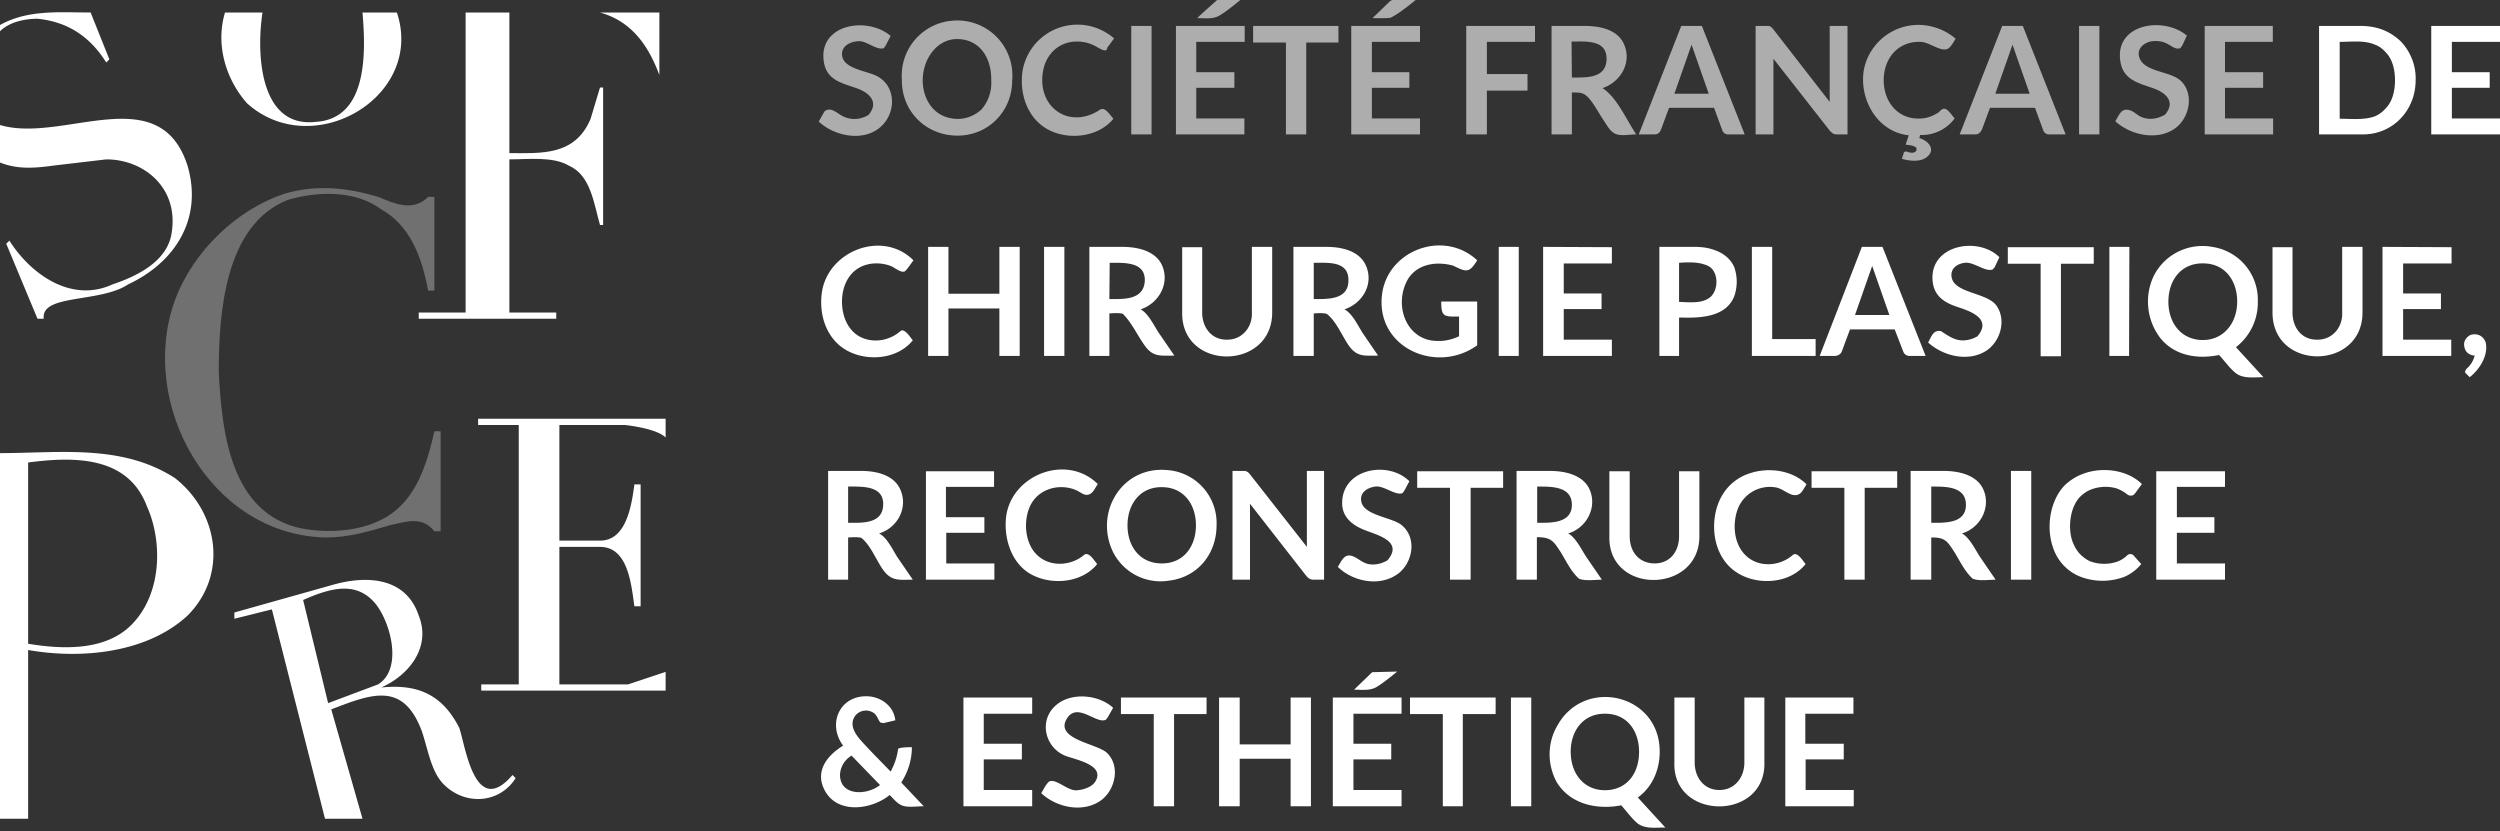
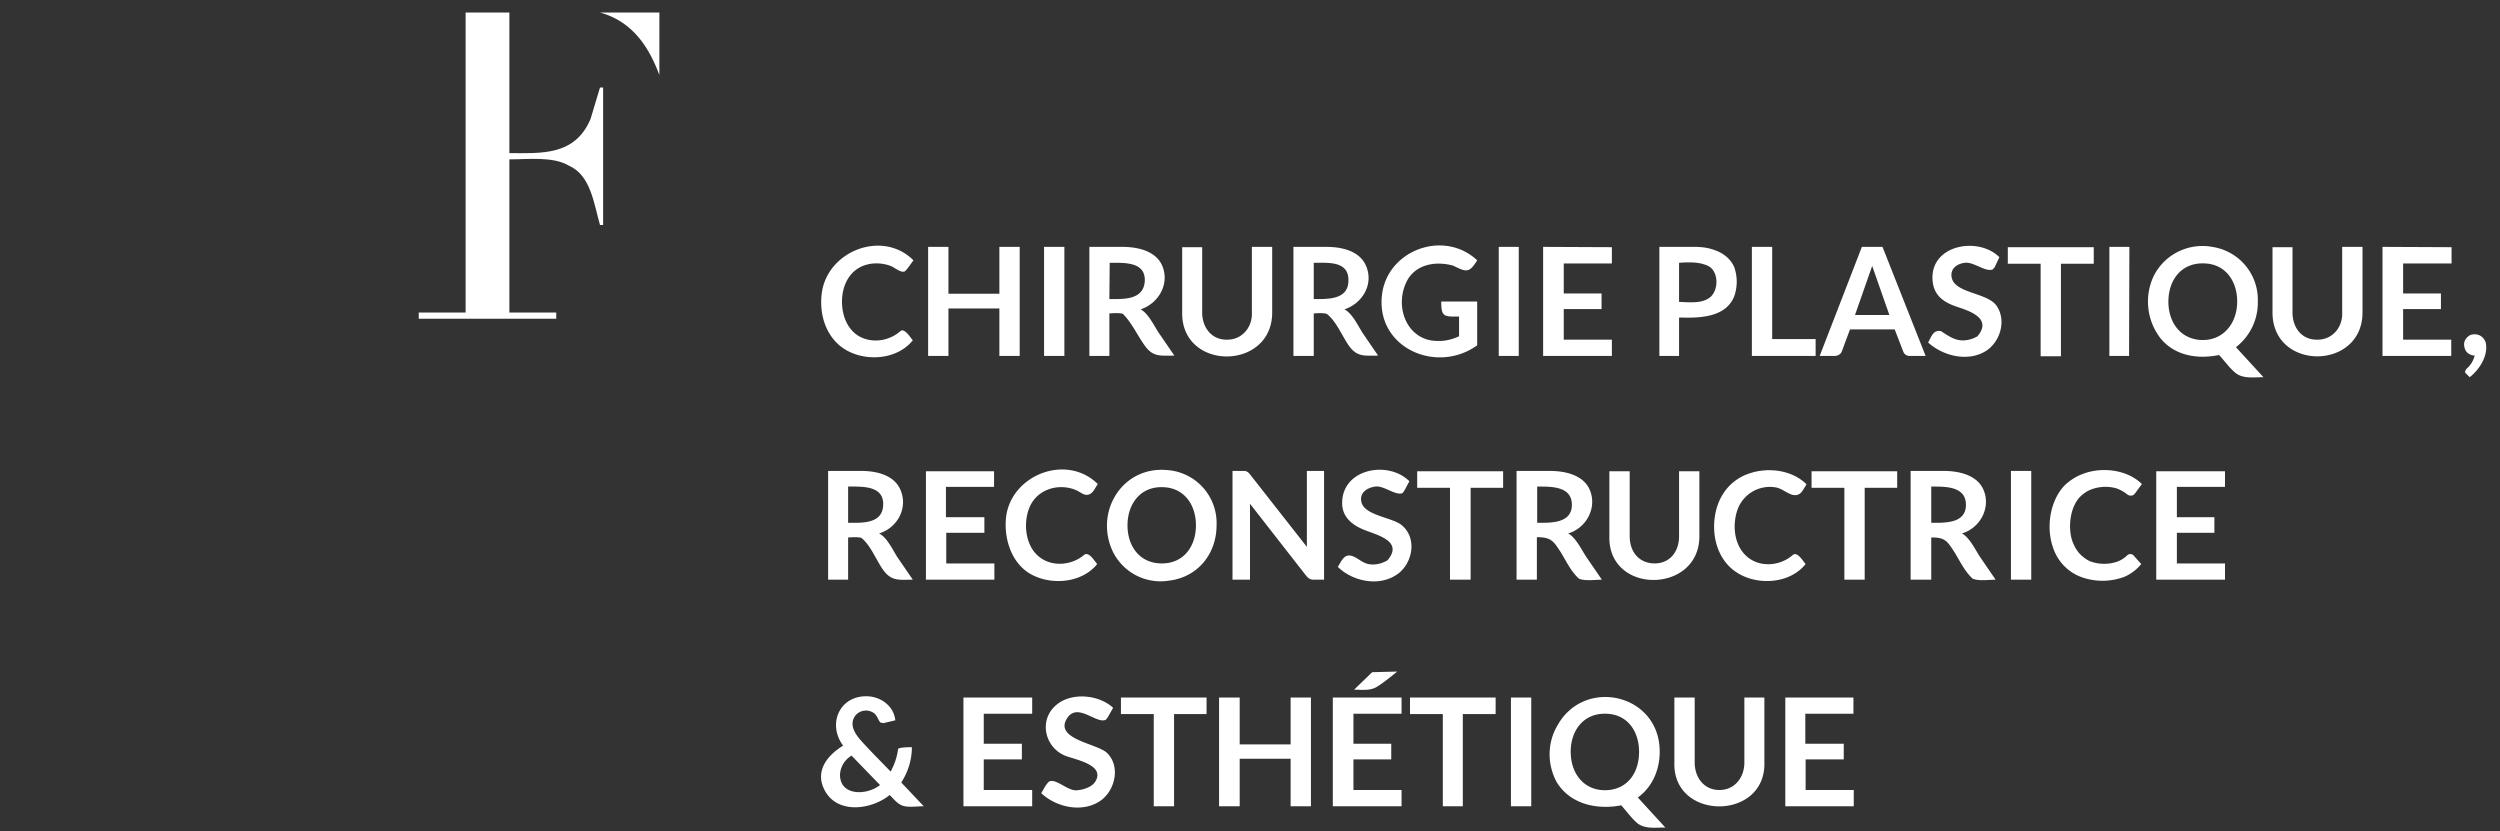
<svg xmlns="http://www.w3.org/2000/svg" viewBox="0 0 800 266">
  <rect x="0" y="0" width="800" height="266" fill="#333333" stroke="none" />
  <path fill="#FFF" d="M277.2 222.8c4.5 0 8.8 3 9.3 7.7l-3.8.9-1-.2c-.7-.9-1-2.1-1.9-2.9a4.4 4.4 0 0 0-6.1.7c-2.2 3 .1 6.1 2.1 8.3 3 3.3 6.1 6.4 9.2 9.6 1.1-2 2-4.3 2.4-7.3.9-.5 3.4-.5 4.4-.5 0 4-1.2 7.9-3.4 11.3l7.2 7.6c-2 0-4.6.4-6.5-.1-1.8-.5-3.1-2.2-4.4-3.5-5.9 4.8-17.1 6.3-21-1.9-2.9-6 1.2-10.9 6.1-13.9-5-6.7-1.4-15.8 7.4-15.8zm-8.4 25.1c0 7 8.8 6.6 12.8 3.3l-9.1-9.4a7.5 7.5 0 0 0-3.7 6.1zm61.5-24.7v5.2h-15.5v9.6H327v5h-12.2v9.8h15.5v5.2h-22v-34.8h22zm24.2 6.3l-.6.8c-3.1 1.6-9.4-6.1-12.7 0-3.4 6.3 10 7.7 13 10.6 4.3 4.1 2.8 11.5-1.6 15-5.7 4.4-14.5 2.6-19.4-2.1.8-1.3 1.4-2.7 2.5-3.7 2.2-1.1 5.8 2.9 8.7 2.8 2-.1 4.9-.9 6.1-2.8 3.3-5.4-6.5-7-9.7-8.3-6.5-2.7-8.5-11.4-2.8-16.2 4.9-4.2 13.7-3.3 18.2.9l-1.7 3zm31.6-6.3v5.3h-10.4V258h-6.5v-29.5h-10.5v-5.3h27.4zm33.5 34.8H413v-15.2h-16.3V258h-6.6v-34.8h6.6v15H413v-15h6.5V258h.1zm28.9-34.8v5.2h-15.4v9.6h12.1v5h-12.1v9.8h15.4v5.2h-22v-34.8h22zm-1.4-8.3s-4.3 3.6-6.7 5c-2.2 1.2-4.7.8-7.1.8l5.8-5.6 8-.2zm31.5 8.3v5.3h-10.5V258h-6.4v-29.5h-10.5v-5.3h27.4zM490 258h-6.5v-34.8h6.5V258zm41.1-17.4c0 5.7-2.3 11.2-7 14.6l8.8 9.6c-3.1 0-6.6.6-9.1-1.5-1.8-1.6-3.4-3.8-5-5.6-7.7 1.5-16.4-.3-20.7-7.5-3-5.6-3-12.4.2-17.9 8.6-15.8 32.9-10.3 32.8 8.3zm-6.6 0c0-6.4-3.5-11.9-10.3-12.2-8-.4-12.2 6.3-11.5 13.7.6 6.7 5.3 11.4 12.2 10.7 6.4-.7 9.6-6 9.6-12.2zm25.7 12.2c5 0 8-4.1 8-8.8v-20.8h6.4V244c.5 18.7-29.3 18.7-28.8.1v-20.9h6.5V244c0 4.7 2.9 8.8 7.9 8.8zm42.9-29.6v5.2h-15.4v9.6H590v5h-12.2v9.8h15.4v5.2h-21.9v-34.8h22-.2zM271.4 172v13.5H265v-34.8h10.6c5.1 0 11 1.4 12.8 6.7 2 5.7-1.5 11.6-7.1 13.3 2.5 1.2 4.4 5.3 5.8 7.5l5 7.3c-4.3 0-6.7.6-9.4-3-2.2-3-4.1-8.1-7.1-10.4-1.4-.3-2.8-.2-4.2-.1zm0-4.7c4.3 0 10.8.4 11.2-5.4.5-6.6-6.7-6.2-11.2-6.2v11.6zm46.7-16.5v5h-15.4v9.7H315v5h-12.2v9.8h15.4v5.2h-21.9v-34.7h22-.2zm29.5 26.5c1.4 0 2.7 2.3 3.5 3.2-4.9 6.1-14.7 6.9-21.3 3.2-6.1-3.5-8.5-11.1-7.9-17.8 1.3-13.8 19.3-21 29.4-11-.6.8-1.3 2.4-2.2 3-1.9 1.3-3.2-.5-5.1-1.2-5.2-2-11.4-.3-14.1 4.7-2.6 4.9-2.1 12.7 2.3 16.5 4.2 3.7 10.9 3.1 14.9-.5l.5-.1zm41.7-9.2c0 9.1-6 16.6-15.2 17.7a17 17 0 0 1-17.9-9.1c-6.1-12.5 2.6-27.4 17-26.3a17 17 0 0 1 16.1 17.7zm-6.6 0c0-6.5-3.7-12-10.5-12.2-7.3-.3-11.4 5.4-11.4 12.2 0 6.7 3.9 12.2 11 12.2 7 0 10.9-5.5 10.9-12.2zm16.3-17.2c.4.2.7.5 1 .9l18.2 23.2v-24.3h5.5v34.8h-3.3c-.5 0-1-.1-1.3-.3-.3-.1-.6-.4-1-.8L400 161.2v24.3h-5.6v-34.8h4.1l.5.2zm50.4 6.1l-.6.8c-2.2.9-6-2.5-8.7-2.1-2.4.3-5 1.8-4.5 4.7.7 4.6 10 5.1 13 7.7 4.8 4 3.6 11.7-1.1 15.4-5.8 4.4-14.5 2.7-19.4-2.1 1.1-1.7 1.9-4 4.1-3.6 2 .4 3.6 2.3 5.7 2.7s4.2-.1 6.1-1.2c5.1-6-3-8-7.1-9.6-4.2-1.6-7.6-4.3-7.4-9.1.3-10.7 14.8-13.3 21.5-6.6l-1.6 3zm31.6-6.2v5.3h-10.4v29.4H464v-29.4h-10.5v-5.3H481zm10.8 21.2v13.5h-6.5v-34.8H496c4.7 0 10.6 1.2 12.7 6 2.5 5.8-1.1 12.3-6.9 14 2.4 1.2 4.4 5.4 5.8 7.5l5 7.3c-2.2 0-5.2.5-7.3-.3-2.5-2.2-4.1-5.6-5.8-8.4-2.3-3.5-3-4.9-7.6-4.9l-.1.1zm0-4.7c4.3 0 11.3.3 11.2-5.9-.1-5.9-6.8-5.7-11.1-5.7v11.6h-.1zm37.6 13c5.1 0 7.9-3.9 7.9-8.7v-20.8h6.5v20.8c0 18.5-29.3 18.8-28.8 0v-20.8h6.5v20.8c0 4.8 2.8 8.6 7.9 8.7zm44.9-3c1.4 0 2.7 2.3 3.5 3.2-4.9 6.1-14.6 6.9-21.2 3.2-6.1-3.4-8.6-10.4-8-17.1.6-7 4.5-13 11.5-15.2 5.9-1.9 13.4-1 18 3.6-.6.8-1.3 2.4-2.2 3-2.4 1.6-4.9-1.5-7.5-2a11 11 0 0 0-12.4 7.1c-1.6 4.6-1.2 10.5 2.2 14.2 4.1 4.5 11.3 4.1 15.6.2l.5-.2zm32.8-26.5v5.3h-10.4v29.4h-6.5v-29.4h-10.5v-5.3h27.4zM618 172v13.5h-6.6v-34.8H622c4.7 0 10.6 1.2 12.7 6 2.5 5.8-1.1 12.3-6.9 14 2.4 1.2 4.4 5.4 5.8 7.5l5 7.3c-2.2 0-5.2.5-7.3-.3-2.5-2.2-4.1-5.6-5.8-8.4-2.3-3.5-3-4.9-7.5-4.8zm0-4.7c4.3 0 11.2.3 11.1-5.9-.1-5.9-6.8-5.7-11.1-5.7v11.6zm32 18.2h-6.5v-34.8h6.5v34.8zm31.7-8.2c.3 0 .7.1 1 .4l2.5 2.8a14.5 14.5 0 0 1-5.2 4 19.9 19.9 0 0 1-14.4 0 15 15 0 0 1-8.6-9.2c-2.3-6.4-1.1-15 3.7-20 1.6-1.5 3.5-2.8 5.7-3.6 6-2.4 14.3-1.5 19 3.2l-2.2 3-.5.5c-.7.3-1.3.3-2-.2-1.1-.9-2.4-1.6-3.7-2-2.7-.7-5.5-.5-8 .5-1.3.5-2.5 1.4-3.5 2.4-3.2 3.5-3.8 10-2.3 14.2.6 1.5 1.3 2.8 2.3 3.9 1 1 2 1.8 3.3 2.4a13 13 0 0 0 8.5.2 8.6 8.6 0 0 0 3.3-2l.5-.4.6-.1zm30.3-26.5v5h-15.4v9.7h12v5h-12v9.8H712v5.2h-22v-34.7h22zm-423.4-45.1c1.4 0 2.7 2.3 3.5 3.2-4.9 6.1-14.6 6.9-21.2 3.2-6.5-3.7-8.9-11.4-7.9-18.5 1.9-13.3 19.4-20.2 29.3-10.3-.9 1.2-1.7 2.5-2.7 3.5-1.3.7-3.4-1.3-4.6-1.7-2.4-.9-5.2-1.1-7.7-.4-4.8 1.3-7.4 5.6-7.8 10.4-.4 4.6 1.1 10 5.4 12.5 4.3 2.4 9.7 1.5 13.3-1.7l.4-.2zm37.7 8.2h-6.5V98.7h-16.3v15.2H297V79h6.5v15h16.3V79h6.5v34.9zm14.3 0h-6.5V79h6.5v34.9zm14.4-13.6v13.6h-6.4V79h10.6c4.7 0 10.6 1.2 12.7 6 2.5 5.9-1.2 12.1-6.9 14 2.4 1.2 4.4 5.4 5.8 7.5l5 7.3c-4.4 0-6.8.5-9.4-3.1-2.4-3.3-4.2-7.4-7.1-10.3-1.4-.3-2.9-.2-4.3-.1zm0-4.6c4.3 0 10.7.4 11.3-5.4.6-6.7-6.7-6.2-11.2-6.2l-.1 11.6zm37.7 13c4.8 0 8.1-4 7.9-8.7V79h6.5v21c0 18.7-29.1 18.8-28.8 0V79.1h6.4V100c0 4.8 3 8.8 8 8.7zm27.7-8.4v13.6h-6.5V79h10.6c4.7 0 10.5 1.2 12.6 6 2.6 5.9-1.1 12.1-6.9 14 2.5 1.2 4.4 5.3 5.8 7.5l5 7.3c-4.3 0-6.7.5-9.3-3.1-2.2-3.1-4.1-8-7.2-10.3-1.4-.3-2.7-.2-4.1-.1zm0-4.6c4.5 0 11.1.3 11.1-6 .1-6.3-6.7-5.6-11.1-5.6v11.6zm39.6 13.4c2.4.1 4.8-.5 6.9-1.5v-6.3c-4.8 0-5.7.2-5.7-4.8h11.5v14c-12.9 9.3-32.2.9-30.5-15.8 1.4-14.5 19.7-21.5 30.5-11.4-2.5 4-3.3 3.9-7.7 1.7-5.8-1.6-12.6-.4-15.2 5.8-3.5 8.1.8 18.3 10.2 18.3zm26 4.8h-6.4V79h6.4v34.9zm29.8-34.8v5.2h-15.4v9.6h12.1v5h-12.1v9.8h15.4v5.2h-22V79l22 .1zm21.5 22.6v12.2H531V79h11.3c2.3 0 4.3.3 6 .9 2.9.9 5.5 2.8 6.7 5.7 1 3 1 6.1 0 9.1-2.7 7-11.3 7.1-17.6 6.9l-.1.1zm0-5.1c2.2.1 5.8.4 7.9-.4 1-.3 1.7-.8 2.3-1.3 2.3-2.3 2.4-7 0-9.2-.6-.5-1.4-.9-2.2-1.1-2.3-.8-5.6-.7-8-.5v12.5zm29.9 11.9H581v5.4h-20.4V79h6.5v29.5h.1zm43.8 5.4c-.9 0-1.7-.6-2-1.5l-2.7-7H592l-2.6 7c-.3.9-1.2 1.4-2.1 1.5h-5L595.8 79h6.6l13.8 34.9H611zm-17.4-13.1h11l-5.5-15.7-5.5 15.7zm44.7-15.3l-.6.7c-2.3 1-6.1-2.5-9-2.1-2.4.3-4.6 1.8-4.2 4.5.8 5.4 11.6 4.9 14.5 9.4 3.2 4.8.9 11.9-4 14.6-5.7 3.2-13.4 1.2-18-3 1.1-2 1.7-4.2 4.2-3.6 0 0 2.7 1.9 4.2 2.4 2.4 1 5.2.5 7.4-.8 4.7-5.6-2.2-8-6.5-9.4-4.5-1.5-7.7-3.8-7.9-8.9-.5-11 14.7-13.7 21.4-7l-1.5 3.2zm31.7-6.4v5.3h-10.5V114H653V84.4h-10.5v-5.3H670zm11.3 34.8H675V79h6.4l-.1 34.9c.1.1 0 0 0 0zm41.2-17.4a18 18 0 0 1-7 14.6l8.8 9.6c-3.1 0-6.7.6-9.1-1.5-1.9-1.6-3.4-3.8-5.1-5.6-6.8 1.4-14.1.3-18.7-5.3a19.2 19.2 0 0 1-2.3-19.8c3.4-7 11.1-10.9 18.8-9.5a17.1 17.1 0 0 1 14.6 17.5zm-6.6 0c0-6.4-3.6-11.9-10.3-12.2-7.1-.4-11.4 4.7-11.7 11.5-.3 6.6 3.3 12.6 10.4 13 7.2.3 11.6-5.4 11.6-12.3zm25.7 12.2c4.8 0 8.1-4 7.9-8.7V79h6.5v21c0 18.6-28.8 18.8-28.8 0V79.1h6.4V100c0 4.8 2.9 8.8 8 8.7zm42.9-29.6v5.2H769v9.6h12.1v5H769v9.8h15.4v5.2h-22V79l22.1.1zm4 31.1c0-1.3.9-2.4 2-3 2.3-.7 4.1.3 4.9 2.3 1 4.2-2 8.8-5.1 11.2l-1-1c-.5-.3-.6-.8-.3-1.2 0-.2.2-.3.3-.5a8.1 8.1 0 0 0 2.6-4.2c-2.1-.2-3.3-1.4-3.4-3.6z" />
-   <path opacity=".6" fill="#FFF" d="M283.4 14.6l-.6.8c-1.9.8-5.3-2-7.4-2.2-2.9-.2-6.8 1.5-5.8 5.2 1.1 3.8 8.4 4.4 11.3 6.1 6 3.4 5.8 11.8.9 16.1-5.5 4.9-14.8 3-19.8-1.7l1.8-3.2c2-1.8 4.2.7 6.1 1.6 2.7 1.2 5.4 1 8-.5 3.5-4.1.3-7.1-3.6-8.5-4.7-1.7-9.5-2.5-10.6-8.1C261.4 7.8 277.4 5 285 11.5l-1.6 3.1zm40.5 11.1c0 9.9-7.6 17.7-17.5 17.7-10.1 0-18-7.8-17.8-18a17.6 17.6 0 0 1 16.5-18.8 17.6 17.6 0 0 1 18.8 19.1zm-6.7 0c.1-7.4-3.8-13-10.6-13.2-6.5-.2-10.9 5.9-11.3 12.2-.4 5.8 2.6 11.9 8.8 13.1 3.6.8 7.3-.3 10-2.8a13 13 0 0 0 3.1-9.3zm35.7 9.2c1.2 0 2.6 2.3 3.4 3.1-4.9 6-14.6 7-21.2 3.3-6.5-3.7-8.9-11.5-7.9-18.5a17.8 17.8 0 0 1 29.3-10.5l-2.2 3c0 2-3.2-.3-3.7-.5-2-1.1-4.3-1.6-6.6-1.5-5.4.3-9.2 4.1-10.2 9.3-2.2 11.8 8.6 19.2 18.5 12.3h.6zm15.6 8.1H362V8.3h6.5V43zm29.8-34.7v5.1h-15.5v9.7H395v5h-12.2v9.8h15.4V43h-21.9V8.3h22zM396.9 0s-4.5 3.8-6.9 5.1c-2.1 1.1-4.5.7-6.9.7 1.6-1.6 6.4-5.8 6.4-5.8h7.4zm31.4 8.3v5.3H418V43h-6.5V13.6H401V8.3h27.4-.1zm26.1 0v5.1H439v9.7h12v5h-12v9.8h15.4V43h-22V8.3h22zM453 0s-5.2 4.4-8.1 5.7c-1.9.2-3.8.1-5.7.1L445 .2l.7-.2h7.3zm38.2 8.3v5.1h-15.4v10.3h13V29h-13v14h-6.6V8.3h22zM503 29.5V43h-6.5V8.3H507c4.7 0 10.6 1 12.7 5.9 2.6 5.9-1.2 12.1-6.9 14 4.6 2.9 7.8 10.4 10.8 14.8-2 0-4.7.6-6.5-.1-2-.8-3-3.1-4.2-4.8-1.4-2.1-2.7-4.6-4.3-6.5-1.8-2.1-3-2-5.6-2v-.1zm0-4.7c4.5 0 11 .4 11.1-5.9s-6.7-5.6-11.2-5.6l.1 11.5zM558.3 43h-5a2 2 0 0 1-2.2-1.4l-2.6-7.1h-14.4l-2.6 7c-.4 1-1 1.5-2.1 1.5h-5L538 8.3h6.6L558.3 43zm-22.5-13h11l-5.5-15.7-5.5 15.7zM566 8.3c.7.1 1.4 1 1.4 1l18.1 23.3V8.3h5.7V43h-3.4c-1 0-1.4-.3-2.2-1.1l-18.1-23.1V43h-5.7V8.3h4.2zm43.9 40.2h.3c.8.4 2.5.7 3-.3.8-1.6-2.5-1.8-3.4-1.9l1-3c-10.2-1.1-16.1-11.8-14.3-21.3a17.8 17.8 0 0 1 21.3-13.6c3 .7 5.7 2 8 4-.6.9-1.5 2.7-2.5 3.2-2.2 1.1-5.9-2.1-8.6-2.2-7-.3-11.6 4.8-11.9 11.6-.3 7.3 4.4 13.5 12.1 12.9 2-.1 3.5-.8 5.1-1.7.7-.4 1.3-1.5 2.3-1.4 1.2.2 2.5 2.4 3.2 3.1a13.2 13.2 0 0 1-11.1 5.3l-.2 1c2.9.8 5.5 3.8 2.2 6.2-2 1.5-5.6 1.1-7.8.4l.6-1.8c0-.3.3-.5.7-.5zM661 43h-5a2 2 0 0 1-2.2-1.4l-2.6-7.1h-14.4l-2.6 7c-.5.8-.9 1.5-2.1 1.5h-5l13.6-34.7h6.6L661 43zm-22.5-13h11L644 14.3 638.5 30c0-.1 0 0 0 0zm33.3 13h-6.5V8.3h6.5V43zm26.5-28.4l-.6.8c-1.5.6-2.9-.8-4.2-1.4-1.5-.8-3.2-1-4.9-.8-2.7.4-5.1 2.6-3.9 5.5 1.8 4.4 10 4.1 13.2 7.2 4.5 4.4 2.6 12.5-2.5 15.6-5.7 3.5-13.8 1.6-18.5-2.7 1.3-2.1 1.9-4.4 4.7-3.5 1.4.4 2.4 1.7 3.8 2.2 2.5 1 5.1.5 7.4-.8 3.5-4.1.3-7-3.6-8.4-4.7-1.7-9.5-2.6-10.6-8.2-2.4-12.4 13.6-15.1 21.2-8.7l-1.5 3.2zm29-6.3v5.1H712v9.7h12.2v5H712v9.8h15.4V43h-21.9V8.3h22-.2z" />
-   <path fill="#FFF" d="M773 25.7c0 9.8-7.6 17.7-17.6 17.3h-13.3V8.3h13.3c5 0 9.2 1.5 12.8 4.9 3.2 3.3 5 7.9 4.8 12.5zm-6.6 0c0-3.1-.7-6.7-3-9-.9-1-2-1.9-3.4-2.4-3.4-1.5-7.7-.9-11.3-.9V38c3.7 0 7.8.5 11.3-.8a9.4 9.4 0 0 0 3.4-2.5c2.3-2.3 3-5.9 3-9zM800 8.3v5.1h-15.4v9.7h12.1v5h-12.1v9.8H800V43h-22V8.3h22zM147 233c-6-12-15-14-25-13 9-4 16-13 12-23-4-12-16-13-27-10l-32 9v2l12-3 17 67h12l-10-35c13-5 23-9 29 7 2 6 3 13 7 17 7 7 18 6 23-2l-1-1c-12 14-15-9-17-15zm-26-14l-16 6-8-33c9-4 17-6 23 1 5 6 9 21 1 26zm45-83v83h-12v2h59v-6l-12 4h-22v-44h13c9 0 10 12 11 19h2v-39h-2c-1 8-3 18-11 18h-13v-37h21s10 1 13 4v-6h-60v2h13zM56 153c-17-11-37-8-56-8v117h9v-54c17 3 38 1 51-11 13-13 10-33-4-44zm-14 47c-8 8-21 8-33 6v-58c15-2 32-2 38 14 5 11 5 28-5 38zM79 33c21 19 57-2 48-29h-11c1 12 2 34-15 35-18 2-19-22-17-35H72c-3 10 0 21 7 29zM17 53l17-2c12 0 23 9 21 23-1 9-10 14-19 17-13 6-26-3-33-14l-1 1 10 24h2c-1-8 18-5 27-11 15-7 24-21 19-38-9-28-40-7-60-13v12c5 2 10 2 17 1zM12 6c10 1 17 6 22 14l1-1-6-15C19 4 9 3 0 8v2c3-3 8-4 12-4z" />
-   <path opacity=".3" fill="#FFF" d="M104 172c8 0 14-2 21-4 5-1 10-3 14 2h2v-32h-2c-2 9-5 19-12 25-8 7-21 8-31 6-22-5-25-30-26-50 0-19 2-47 22-55 10-3 22-3 30 3 9 5 13 15 15 26h2V63h-2c-5 5-11 2-16 0-10-3-20-4-30-1-15 5-29 18-35 34-12 33 11 75 48 76z" />
  <path fill="#FFF" d="M189 38c-5 12-16 11-26 11V4h-14v96h-15v2h44v-2h-15V51c6 0 14-1 19 2 7 3 8 12 10 19h1V28h-1l-3 10zm22-14V4h-19c11 3 16 12 19 20z" />
</svg>